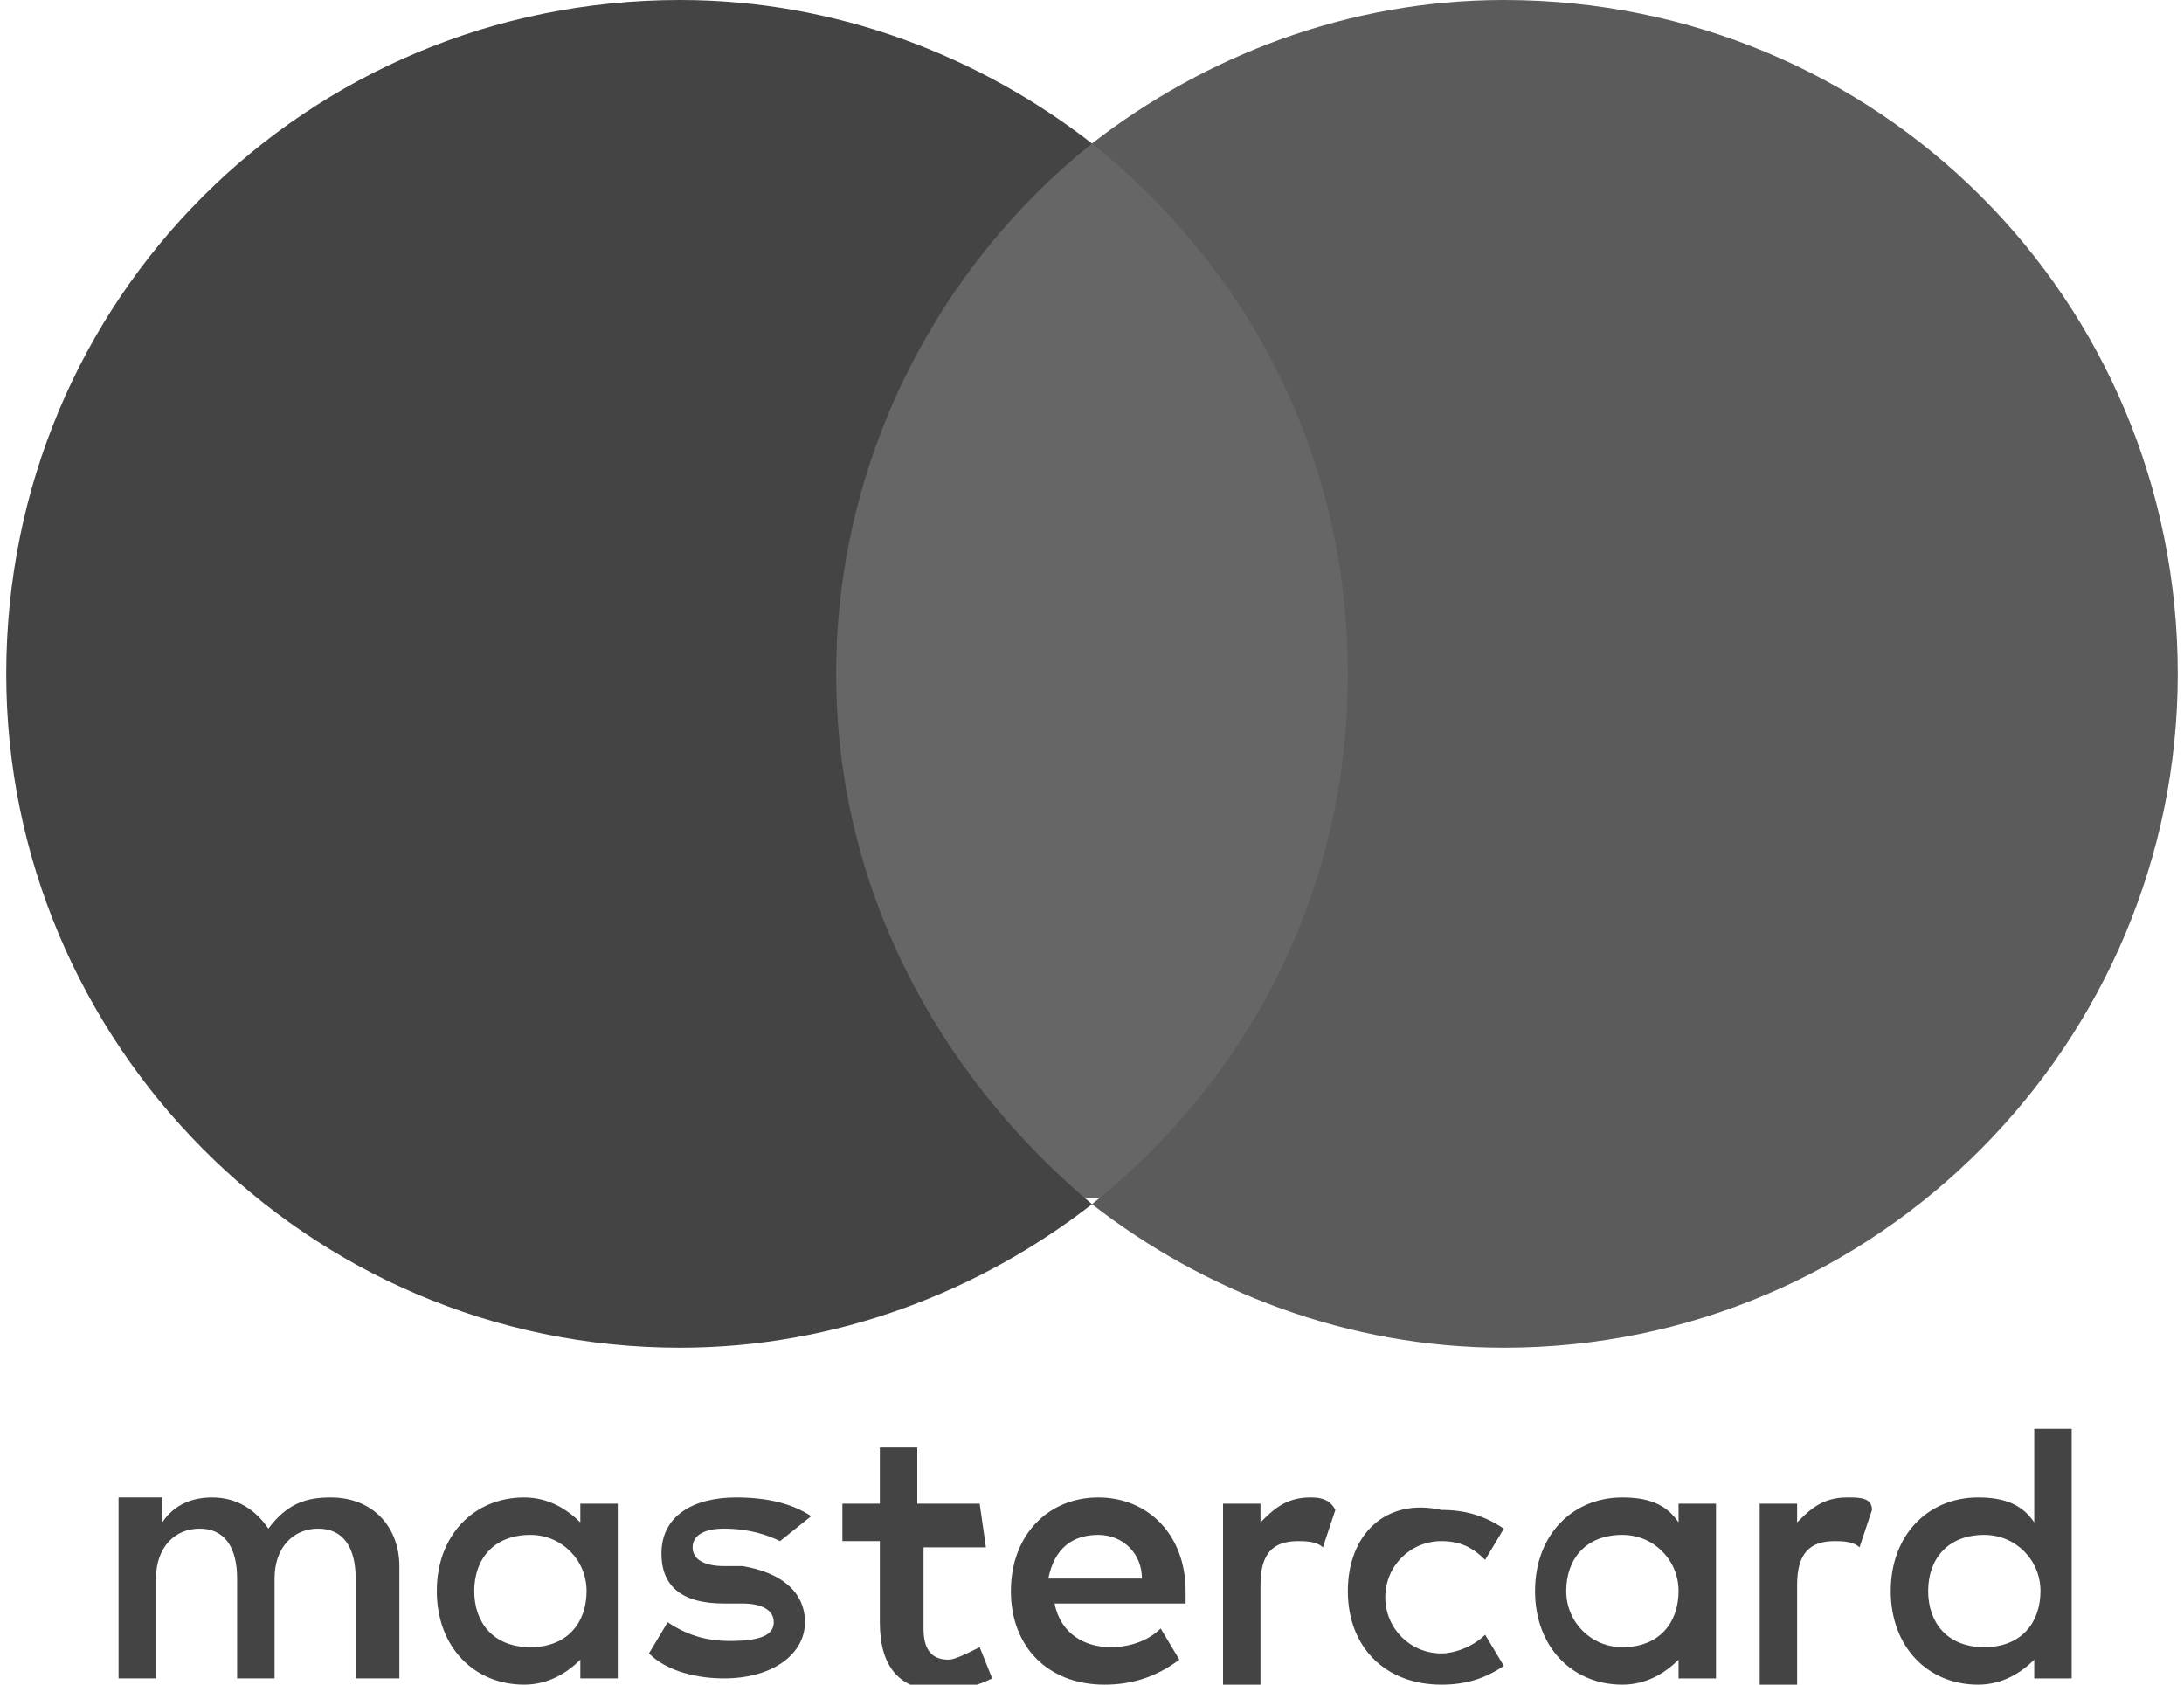
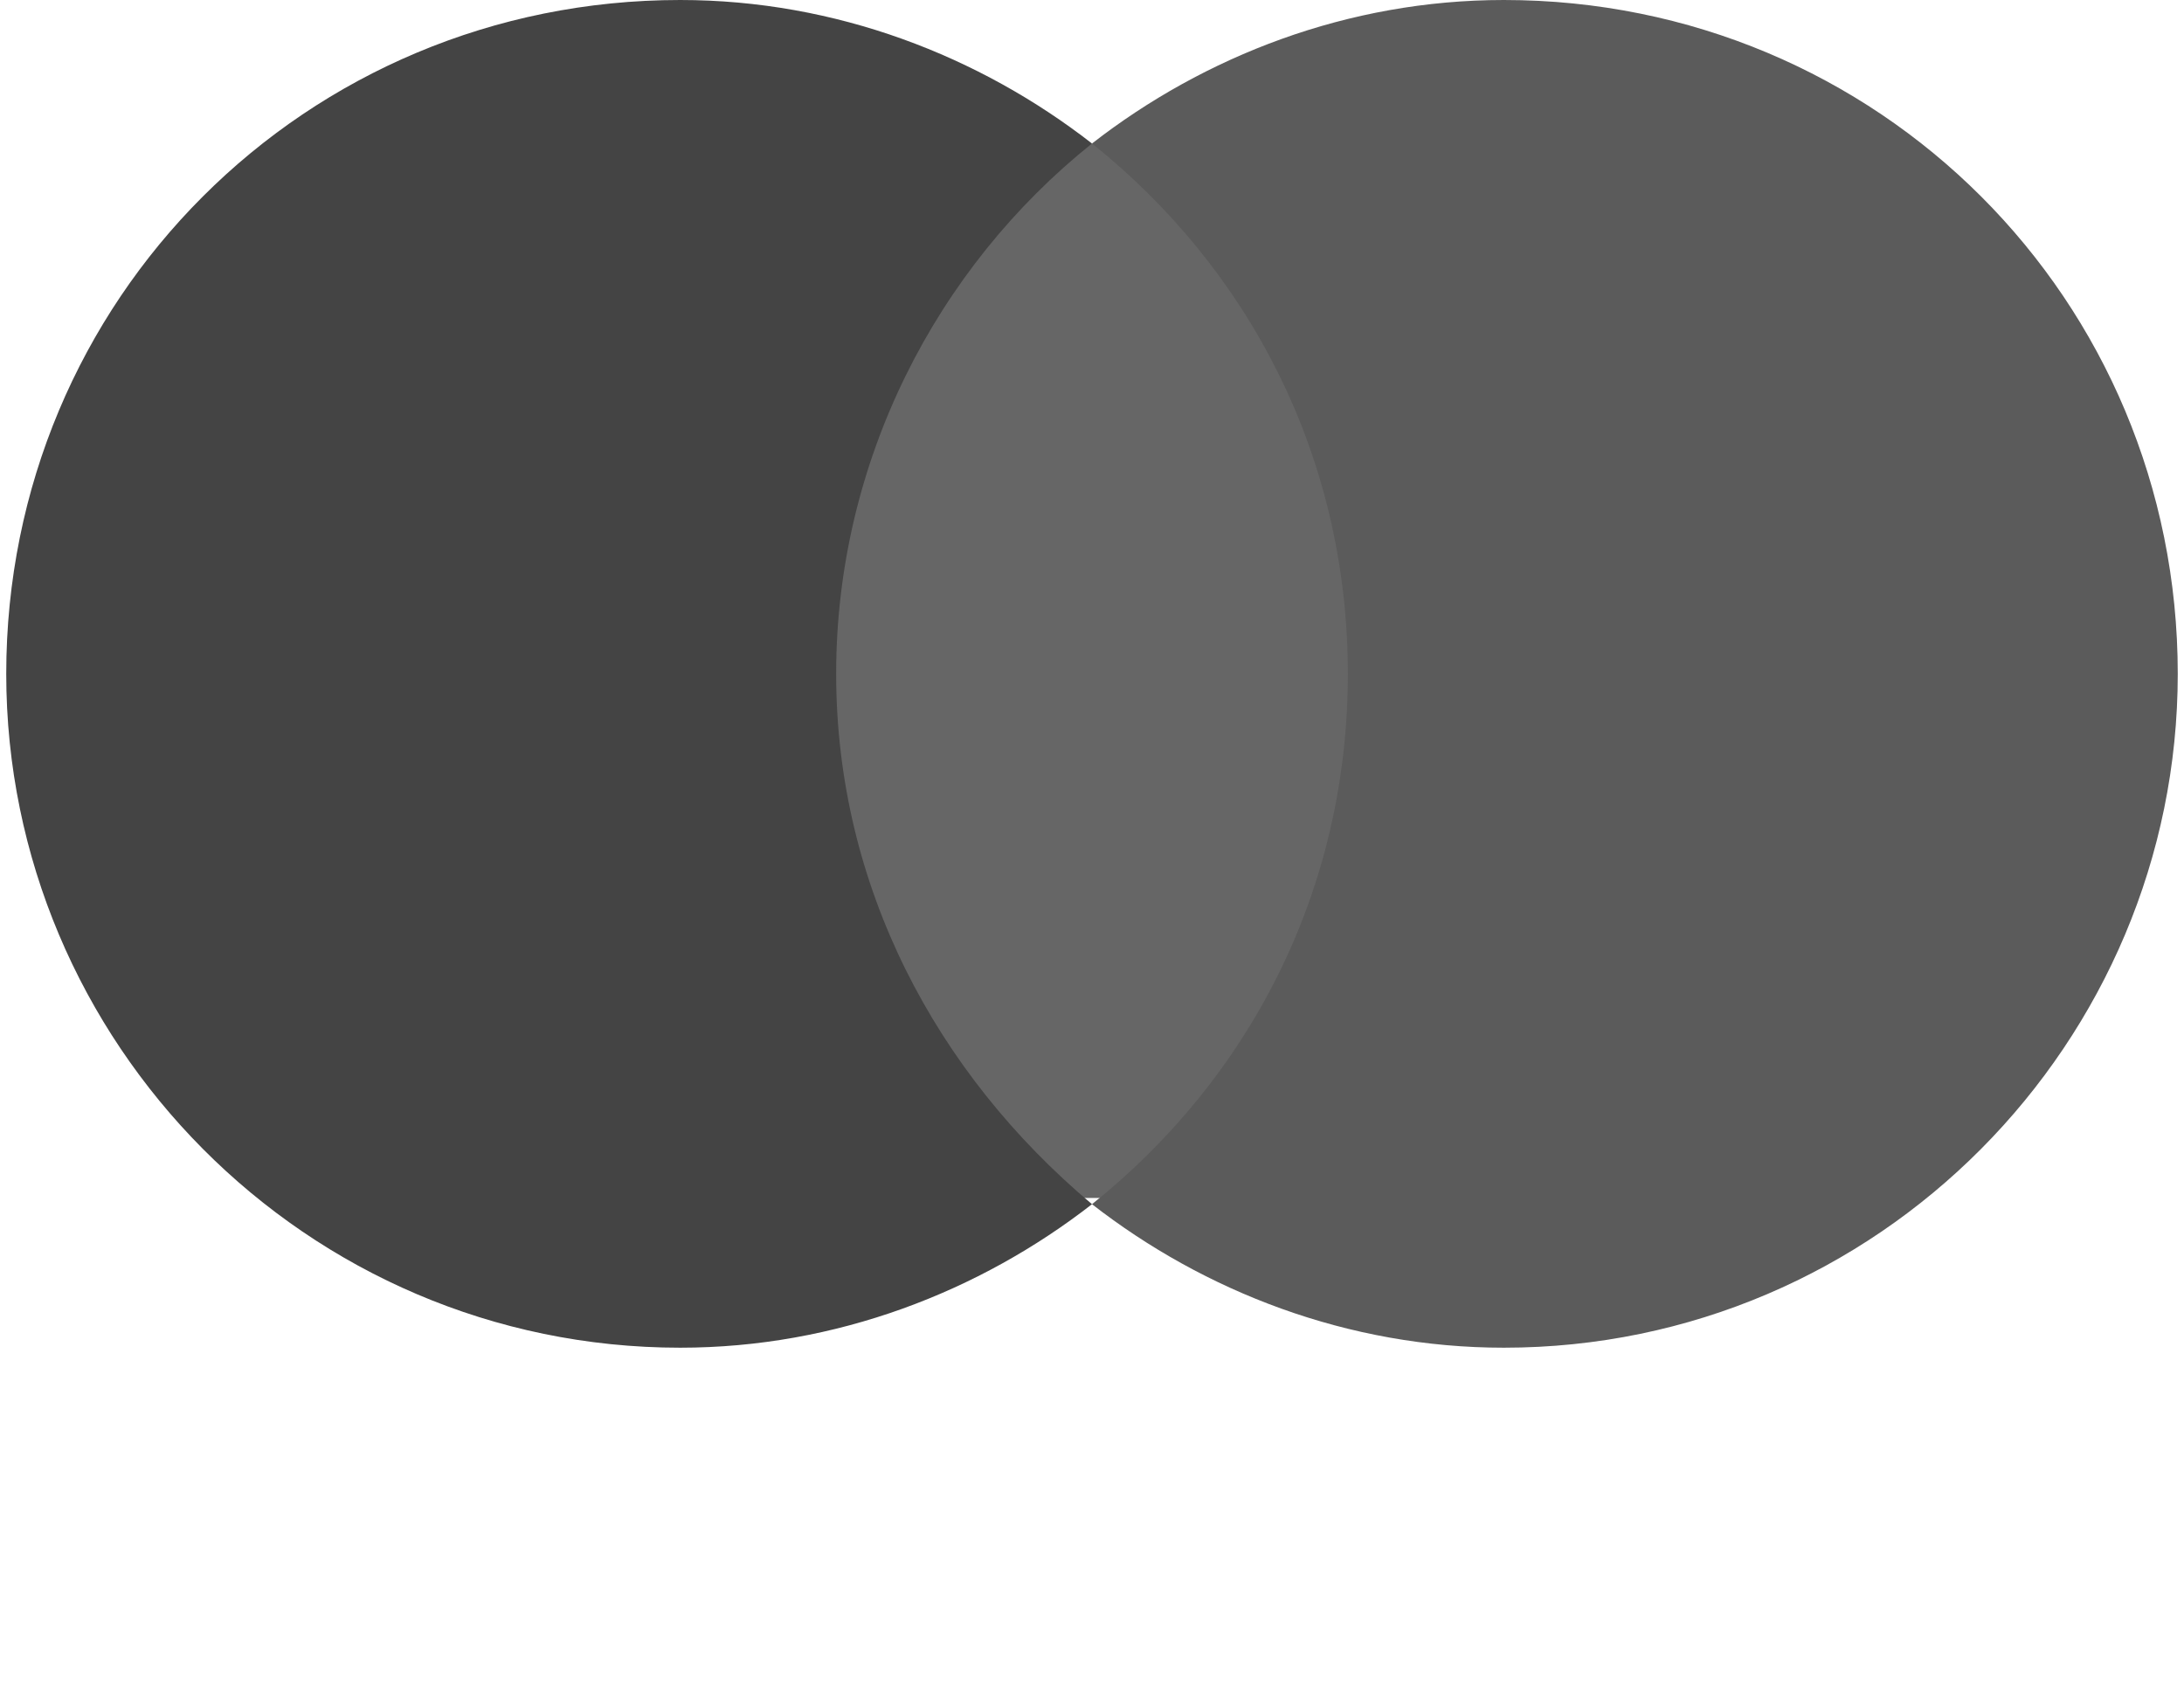
<svg xmlns="http://www.w3.org/2000/svg" version="1.1" id="mastercard_logo" x="0px" y="0px" width="35px" height="27px" viewBox="0 0 35 27" style="enable-background:new 0 0 35 27;" xml:space="preserve">
  <style type="text/css">
	.st0{fill:#444444;}
	.st1{fill:#666666;}
	.st2{fill:#5B5B5B;}
</style>
  <g id="master">
-     <path id="XMLID_1775_" class="st0" d="M6.4,26.9v-1.8C6.4,24.5,6,24,5.3,24c-0.4,0-0.7,0.1-1,0.5C4.1,24.2,3.8,24,3.4,24   c-0.3,0-0.6,0.1-0.8,0.4v-0.4H1.9v2.9h0.6v-1.6c0-0.5,0.3-0.8,0.7-0.8c0.4,0,0.6,0.3,0.6,0.8v1.6h0.6v-1.6c0-0.5,0.3-0.8,0.7-0.8   c0.4,0,0.6,0.3,0.6,0.8v1.6C5.8,26.9,6.4,26.9,6.4,26.9z M15.7,24.1h-1v-0.9h-0.6v0.9h-0.6v0.6h0.6v1.3c0,0.7,0.3,1.1,1,1.1   c0.3,0,0.6-0.1,0.8-0.2l-0.2-0.5c-0.2,0.1-0.4,0.2-0.5,0.2c-0.3,0-0.4-0.2-0.4-0.5v-1.3h1L15.7,24.1L15.7,24.1z M21,24   c-0.4,0-0.6,0.2-0.8,0.4v-0.3h-0.6v2.9h0.6v-1.6c0-0.5,0.2-0.7,0.6-0.7c0.1,0,0.3,0,0.4,0.1l0.2-0.6C21.3,24,21.1,24,21,24L21,24z    M13,24.3c-0.3-0.2-0.7-0.3-1.2-0.3c-0.7,0-1.2,0.3-1.2,0.9c0,0.5,0.3,0.8,1,0.8l0.3,0c0.3,0,0.5,0.1,0.5,0.3   c0,0.2-0.2,0.3-0.7,0.3c-0.4,0-0.7-0.1-1-0.3l-0.3,0.5c0.3,0.3,0.8,0.4,1.2,0.4c0.8,0,1.3-0.4,1.3-0.9c0-0.5-0.4-0.8-1-0.9l-0.3,0   c-0.3,0-0.5-0.1-0.5-0.3c0-0.2,0.2-0.3,0.5-0.3c0.4,0,0.7,0.1,0.9,0.2L13,24.3z M29.6,24c-0.4,0-0.6,0.2-0.8,0.4v-0.3h-0.6v2.9h0.6   v-1.6c0-0.5,0.2-0.7,0.6-0.7c0.1,0,0.3,0,0.4,0.1l0.2-0.6C30,24,29.8,24,29.6,24L29.6,24z M21.6,25.5c0,0.9,0.6,1.5,1.5,1.5   c0.4,0,0.7-0.1,1-0.3l-0.3-0.5c-0.2,0.2-0.5,0.3-0.7,0.3c-0.5,0-0.9-0.4-0.9-0.9c0-0.5,0.4-0.9,0.9-0.9c0.3,0,0.5,0.1,0.7,0.3   l0.3-0.5c-0.3-0.2-0.6-0.3-1-0.3C22.2,24,21.6,24.6,21.6,25.5L21.6,25.5z M27.5,25.5v-1.4h-0.6v0.3c-0.2-0.3-0.5-0.4-0.9-0.4   c-0.8,0-1.4,0.6-1.4,1.5c0,0.9,0.6,1.5,1.4,1.5c0.4,0,0.7-0.2,0.9-0.4v0.3h0.6V25.5z M25.1,25.5c0-0.5,0.3-0.9,0.9-0.9   c0.5,0,0.9,0.4,0.9,0.9c0,0.5-0.3,0.9-0.9,0.9C25.5,26.4,25.1,26,25.1,25.5L25.1,25.5z M17.6,24c-0.8,0-1.4,0.6-1.4,1.5   c0,0.9,0.6,1.5,1.5,1.5c0.4,0,0.8-0.1,1.2-0.4l-0.3-0.5c-0.2,0.2-0.5,0.3-0.8,0.3c-0.4,0-0.8-0.2-0.9-0.7H19c0-0.1,0-0.2,0-0.2   C19,24.6,18.4,24,17.6,24L17.6,24z M17.6,24.6c0.4,0,0.7,0.3,0.7,0.7h-1.5C16.9,24.8,17.2,24.6,17.6,24.6L17.6,24.6z M33.2,25.5   v-2.6h-0.6v1.5c-0.2-0.3-0.5-0.4-0.9-0.4c-0.8,0-1.4,0.6-1.4,1.5c0,0.9,0.6,1.5,1.4,1.5c0.4,0,0.7-0.2,0.9-0.4v0.3h0.6V25.5z    M30.9,25.5c0-0.5,0.3-0.9,0.9-0.9c0.5,0,0.9,0.4,0.9,0.9c0,0.5-0.3,0.9-0.9,0.9C31.2,26.4,30.9,26,30.9,25.5L30.9,25.5z M9.9,25.5   v-1.4H9.3v0.3C9.1,24.2,8.8,24,8.4,24C7.6,24,7,24.6,7,25.5C7,26.4,7.6,27,8.4,27c0.4,0,0.7-0.2,0.9-0.4v0.3h0.6L9.9,25.5L9.9,25.5   z M7.6,25.5c0-0.5,0.3-0.9,0.9-0.9c0.5,0,0.9,0.4,0.9,0.9c0,0.5-0.3,0.9-0.9,0.9C7.9,26.4,7.6,26,7.6,25.5z" />
-   </g>
+     </g>
  <rect x="12.8" y="2.3" class="st1" width="9.4" height="16.9" />
  <path id="XMLID_330_" class="st0" d="M13.4,10.8c0-3.4,1.6-6.5,4.1-8.5C15.7,0.9,13.4,0,10.9,0C4.9,0,0.1,4.8,0.1,10.8  c0,5.9,4.8,10.8,10.8,10.8c2.5,0,4.8-0.9,6.6-2.3C15,17.2,13.4,14.2,13.4,10.8z" />
  <path class="st2" d="M34.9,10.8c0,5.9-4.8,10.8-10.8,10.8c-2.5,0-4.8-0.9-6.6-2.3c2.5-2,4.1-5,4.1-8.5S20,4.3,17.5,2.3  C19.3,0.9,21.6,0,24.1,0C30.1,0,34.9,4.8,34.9,10.8z" />
</svg>